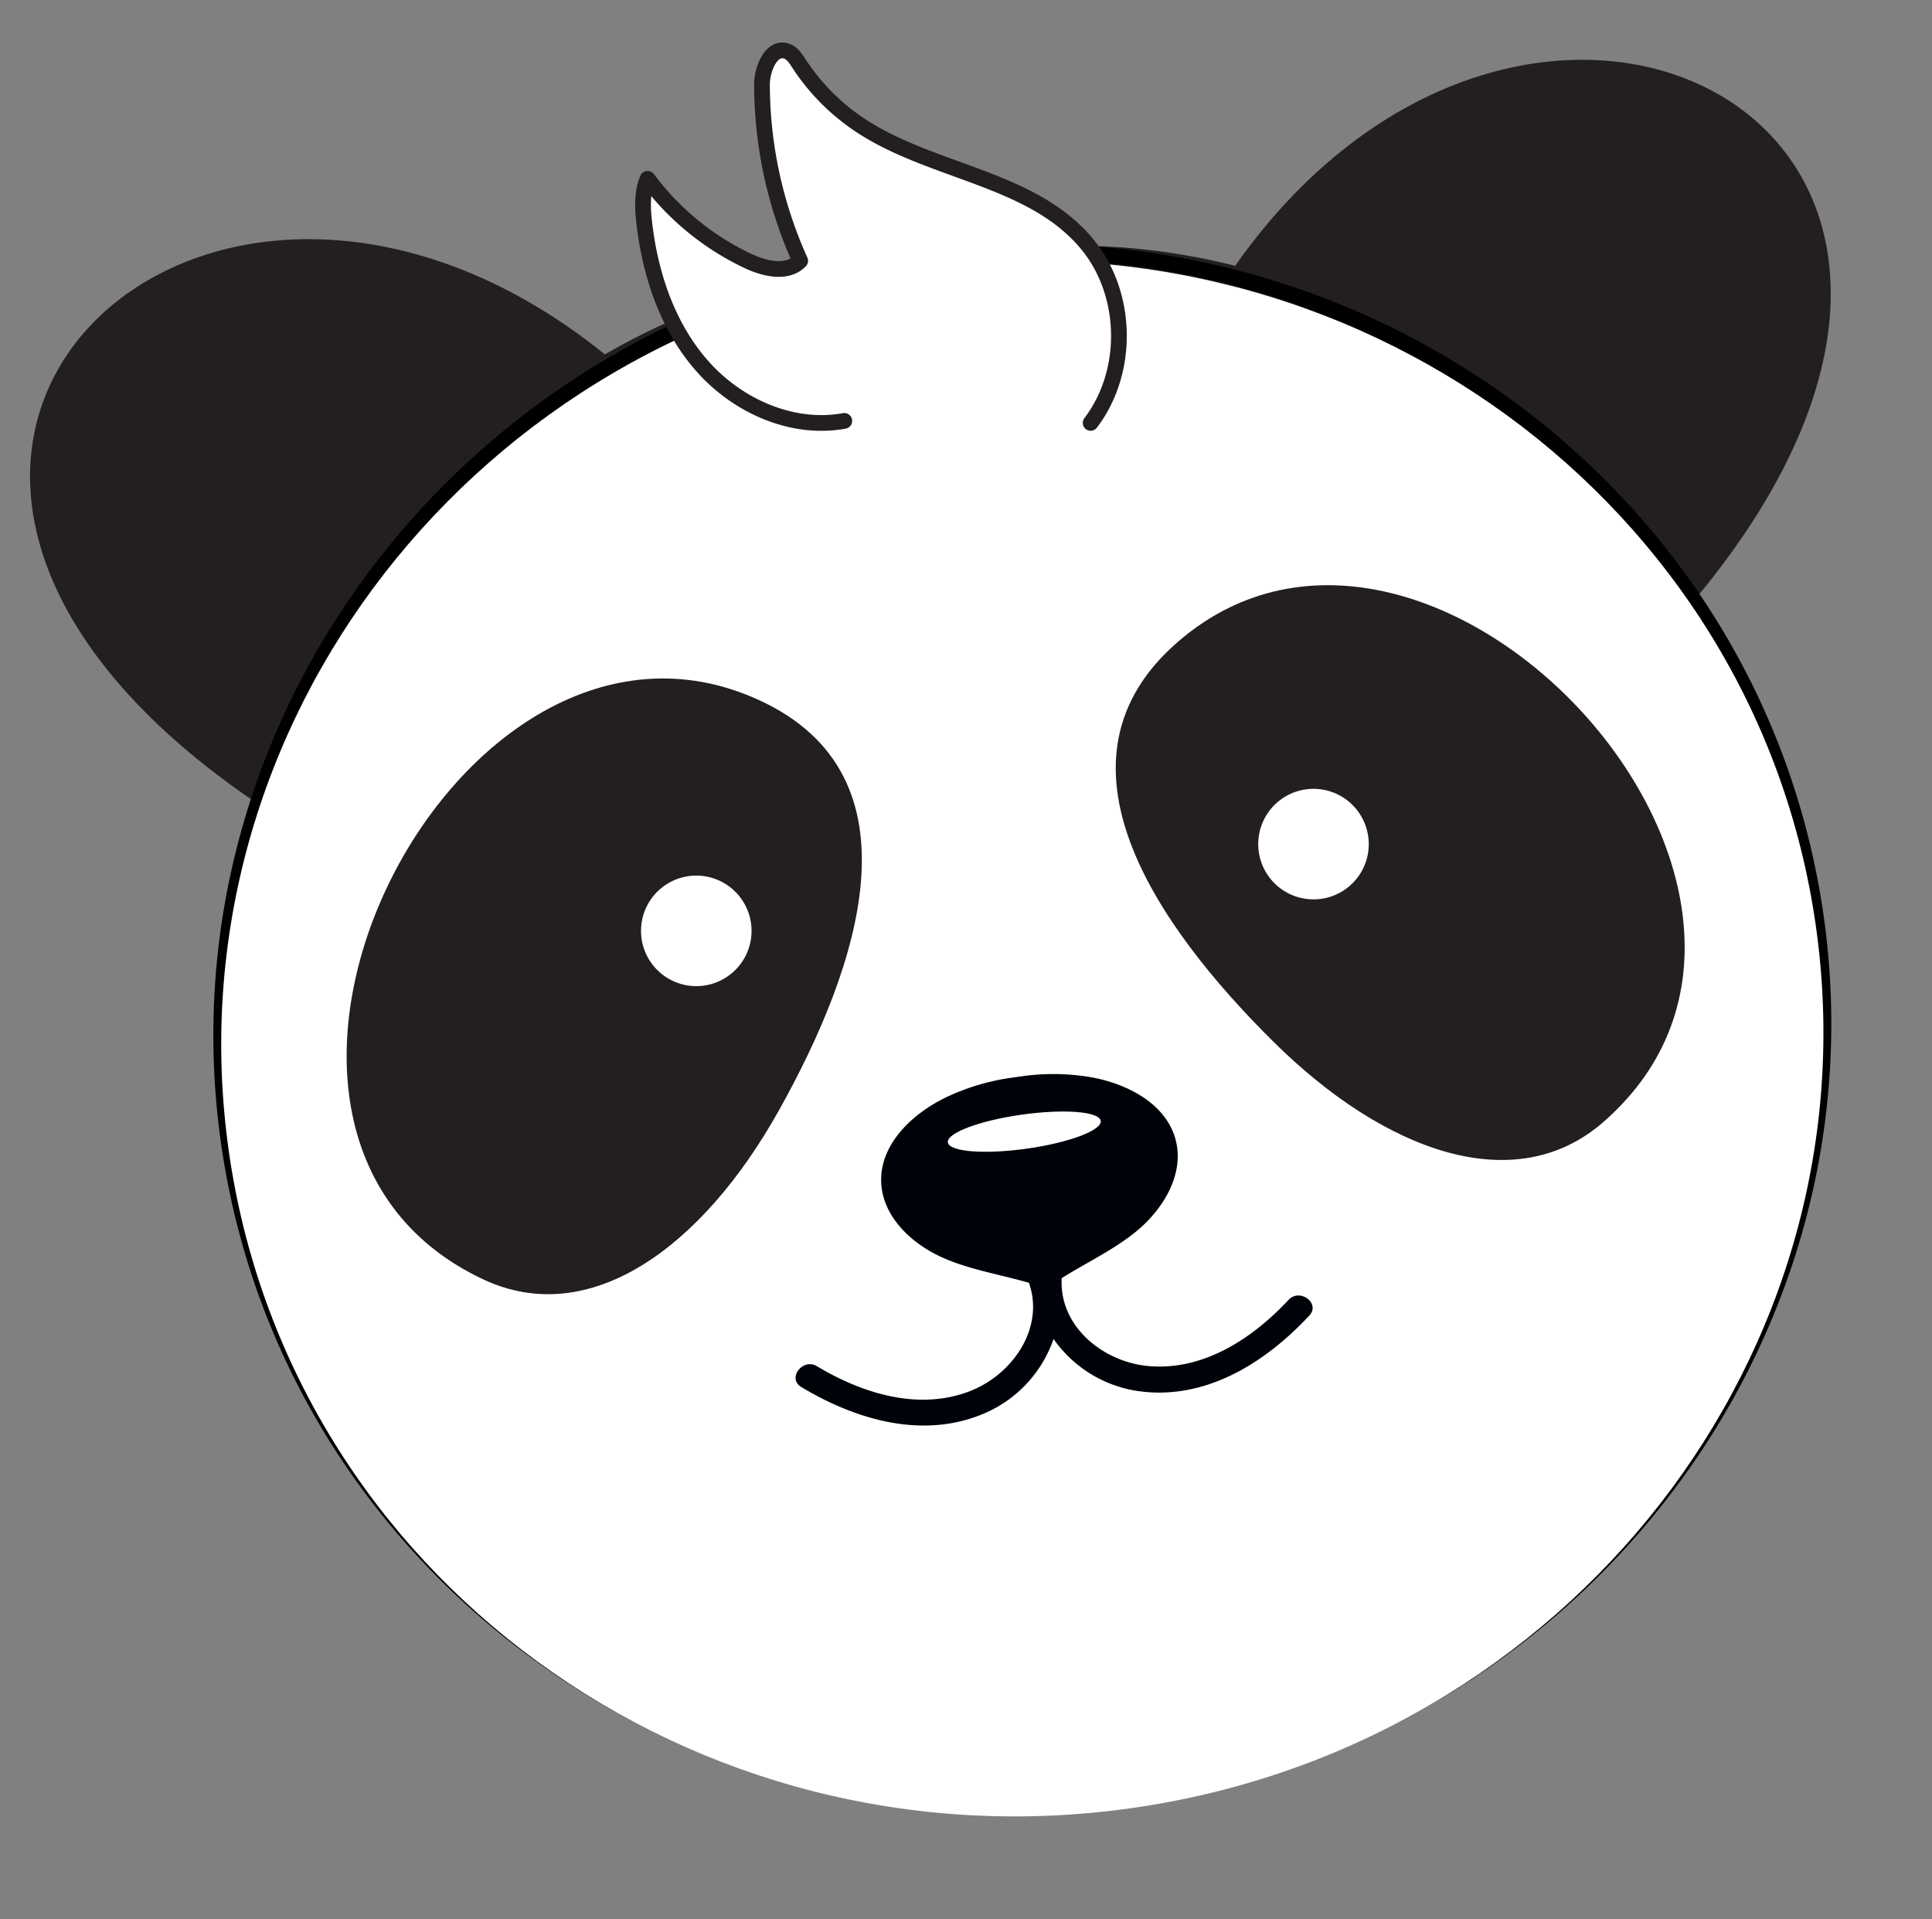
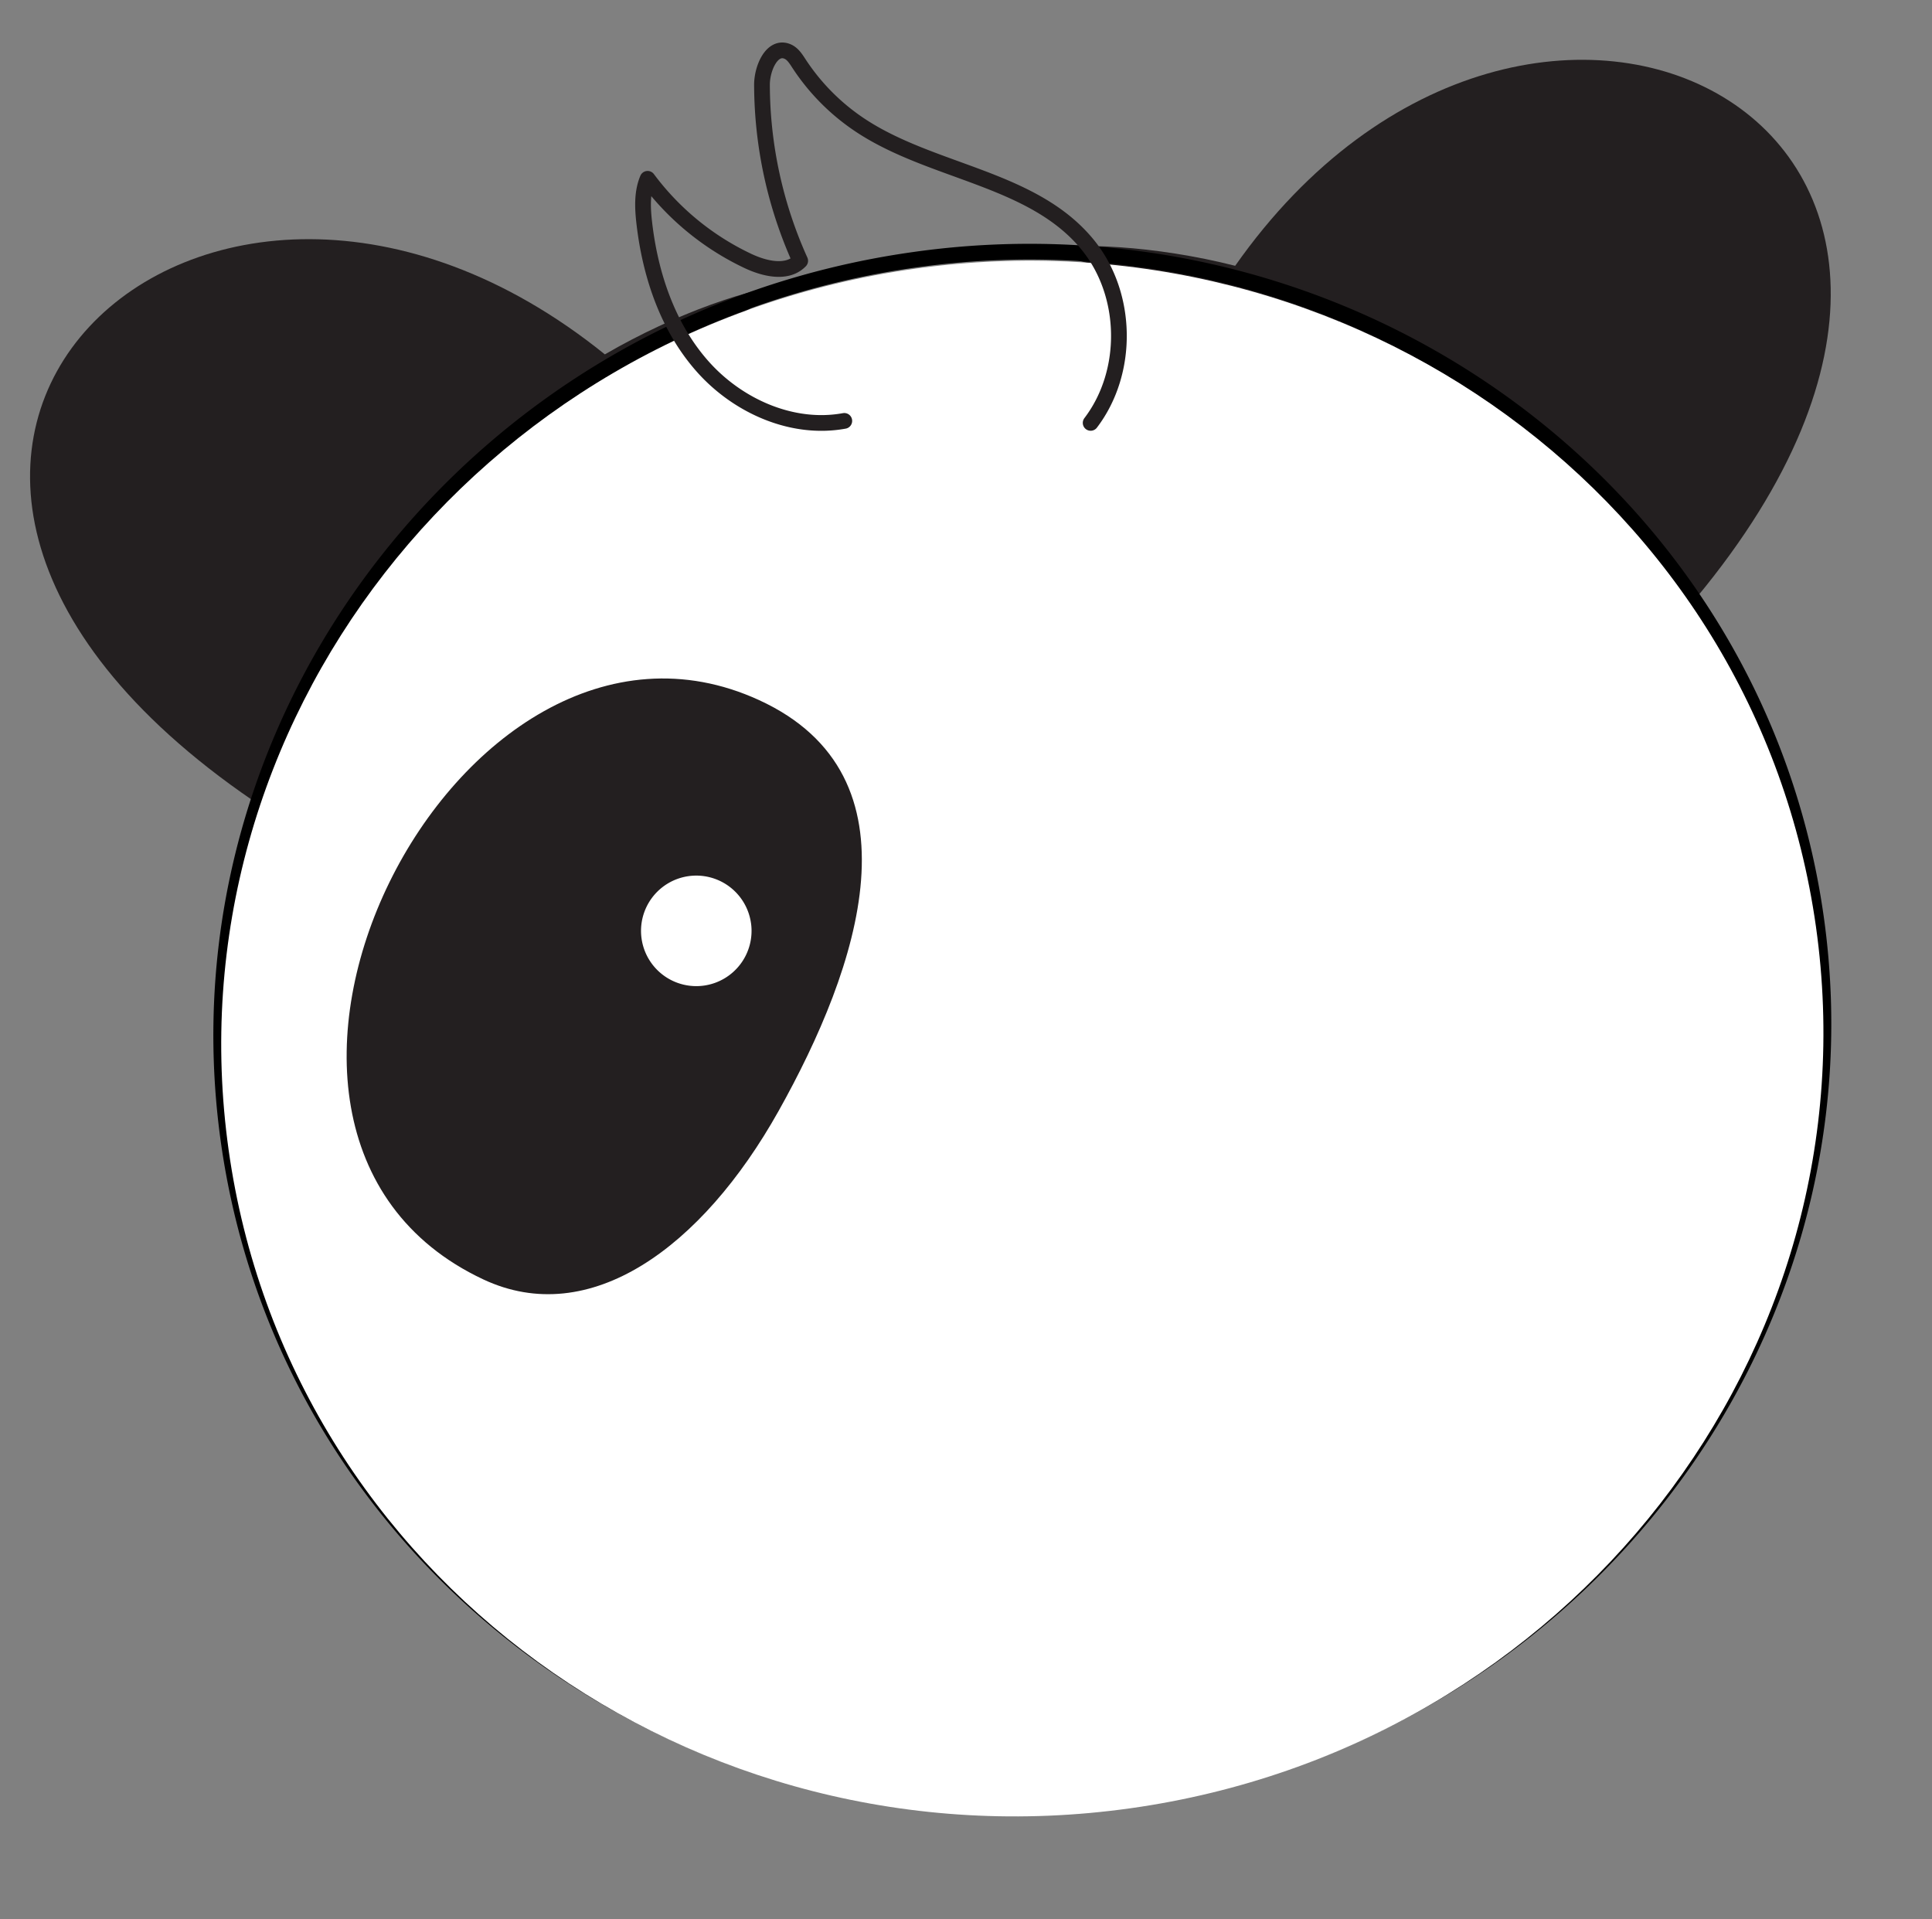
<svg xmlns="http://www.w3.org/2000/svg" width="860.51" height="854.658" viewBox="0 0 860.51 854.658">
  <rect x="0" y="0" width="860.51" height="854.658" fill="#808080" stroke="none" />
  <g id="Group_679" data-name="Group 679" transform="translate(81.665 -180.51) rotate(15)">
    <path id="Path_1487" data-name="Path 1487" d="M54.4,345.491C90.218,237.365,200.793,102.98,350.523,51.345c-19.016-1.309-54.557,5.488-88.555,19.357C105.411-96.628-122.164,62.087,79.293,245.652,72.4,262.42,58.5,299.011,54.4,345.491" transform="matrix(0.921, -0.391, 0.391, 0.921, 0, 315.53)" fill="#231f20" fill-rule="evenodd" />
    <path id="Path_1488" data-name="Path 1488" d="M271.229,245.654C472.686,62.089,245.111-96.626,88.555,70.7,54.557,56.835,19.016,50.038,0,51.341c149.723,51.641,260.3,186.025,296.12,294.152-4.1-46.48-17.993-83.077-24.89-99.839" transform="matrix(0.921, -0.391, 0.391, 0.921, 420.675, 136.96)" fill="#231f20" fill-rule="evenodd" />
    <path id="Path_1490" data-name="Path 1490" d="M713.553,345.991c0,191.081-159.737,345.98-356.78,345.98S0,537.073,0,345.992,159.731,0,356.774,0A365.657,365.657,0,0,1,492.233,25.809C622.017,77.42,713.553,201.338,713.553,345.991Z" transform="matrix(0.921, -0.391, 0.391, 0.921, 62.468, 341.397)" fill="none" stroke="#000" stroke-width="7" />
    <path id="Path_1491" data-name="Path 1491" d="M713.553,345.991c0,191.081-159.737,345.98-356.78,345.98S0,537.073,0,345.992,159.731,0,356.774,0s356.78,154.9,356.779,345.991" transform="matrix(0.921, -0.391, 0.391, 0.921, 63.503, 345.261)" fill="#fff" fill-rule="evenodd" />
-     <path id="Path_1492" data-name="Path 1492" d="M36.364,16.45C161.284-63.589,323.522,169.986,193.843,254.695c-43.789,28.6-98.333-.374-140.545-55.849C8.936,140.531-31.919,60.2,36.364,16.45" transform="matrix(0.921, -0.391, 0.391, 0.921, 508.897, 334.519)" fill="#231f20" fill-rule="evenodd" />
    <path id="Path_1493" data-name="Path 1493" d="M188.278,198.846c-42.211,55.475-96.756,84.445-140.54,55.849C-81.946,169.987,80.3-63.589,205.212,16.45c68.283,43.751,27.434,124.081-16.934,182.4" transform="matrix(0.921, -0.391, 0.391, 0.921, 179.685, 474.261)" fill="#231f20" fill-rule="evenodd" />
    <path id="Path_1494" data-name="Path 1494" d="M49.208,24.6A24.6,24.6,0,1,1,24.6,0a24.6,24.6,0,0,1,24.6,24.6" transform="matrix(0.921, -0.391, 0.391, 0.921, 597.951, 394.172)" fill="#fff" />
    <path id="Path_1495" data-name="Path 1495" d="M49.208,24.6A24.6,24.6,0,1,1,24.6,0a24.6,24.6,0,0,1,24.6,24.6" transform="matrix(0.921, -0.391, 0.391, 0.921, 342.413, 502.643)" fill="#fff" />
-     <path id="Path_1498" data-name="Path 1498" d="M222.167,32.9c-18.2,14.745-41.878,26.025-65.762,20.5C136,48.689,118.18,29.157,124.02,7.188c1.379-5.184-4-8.229-7.857-6.861-3.852-1.362-9.224,1.677-7.845,6.861,5.84,21.969-11.977,41.5-32.39,46.217-23.879,5.523-47.554-5.757-65.751-20.5-5.746-4.658-14,3.495-8.2,8.188C24.218,59.109,52.856,72.078,81.8,63.861a55.689,55.689,0,0,0,34.367-28.316,55.717,55.717,0,0,0,34.366,28.316c28.947,8.217,57.591-4.752,79.827-22.77,5.8-4.693-2.449-12.846-8.2-8.188" transform="matrix(0.921, -0.391, 0.391, 0.921, 454.546, 662.73)" fill="#000209" />
-     <path id="Path_1499" data-name="Path 1499" d="M69.484,0A100.743,100.743,0,0,1,97.607,4.225C114.092,9.193,130.892,20.876,132.628,38c1.59,15.569-10.078,29.678-23.5,37.714C95.637,83.79,80.2,87.659,66.386,95.058c-13.813-7.4-29.234-11.268-42.725-19.345C10.228,67.678-1.435,53.569.144,38,1.886,20.876,18.686,9.193,35.171,4.225A100.838,100.838,0,0,1,63.294,0" transform="matrix(0.921, -0.391, 0.391, 0.921, 468.228, 567.571)" fill="#000209" />
-     <path id="Path_1500" data-name="Path 1500" d="M184.427,183.358c20.313-20.1,24.51-54.493,9.622-78.881-20.033-32.8-63.951-41.1-92.723-66.573A96,96,0,0,1,78.067,6.8c-1.052-2.25-2.146-4.687-4.291-5.95-6.4-3.775-12.27,5.8-13.287,13.156a191.546,191.546,0,0,0,5.945,79.9C59.91,99,50.376,95.319,43.449,90.79A119.1,119.1,0,0,1,4.254,48.319C.858,54,.221,60.878.051,67.494c-.6,23.448,3.928,47.649,16.958,67.152s35.5,33.541,58.942,32.565" transform="matrix(0.921, -0.391, 0.391, 0.921, 244.255, 154.927)" fill="#fff" />
    <path id="Path_1501" data-name="Path 1501" d="M184.427,183.358c20.313-20.1,24.51-54.493,9.622-78.881-20.033-32.8-63.951-41.1-92.723-66.573A96,96,0,0,1,78.067,6.8c-1.052-2.25-2.146-4.687-4.291-5.95-6.4-3.775-12.27,5.8-13.287,13.156a191.546,191.546,0,0,0,5.945,79.9C59.91,99,50.376,95.319,43.449,90.79A119.1,119.1,0,0,1,4.254,48.319C.858,54,.221,60.878.051,67.494c-.6,23.448,3.928,47.649,16.958,67.152s35.5,33.541,58.942,32.565" transform="matrix(0.921, -0.391, 0.391, 0.921, 244.255, 154.927)" fill="none" stroke="#231f20" stroke-linecap="round" stroke-linejoin="round" stroke-width="7" />
-     <path id="Path_1503" data-name="Path 1503" d="M68.715,7.65c0,4.225-15.386,7.65-34.36,7.65S0,11.876,0,7.65,15.38,0,34.355,0s34.36,3.425,34.36,7.65" transform="matrix(0.921, -0.391, 0.391, 0.921, 504.33, 570.628)" fill="#fff" />
  </g>
</svg>